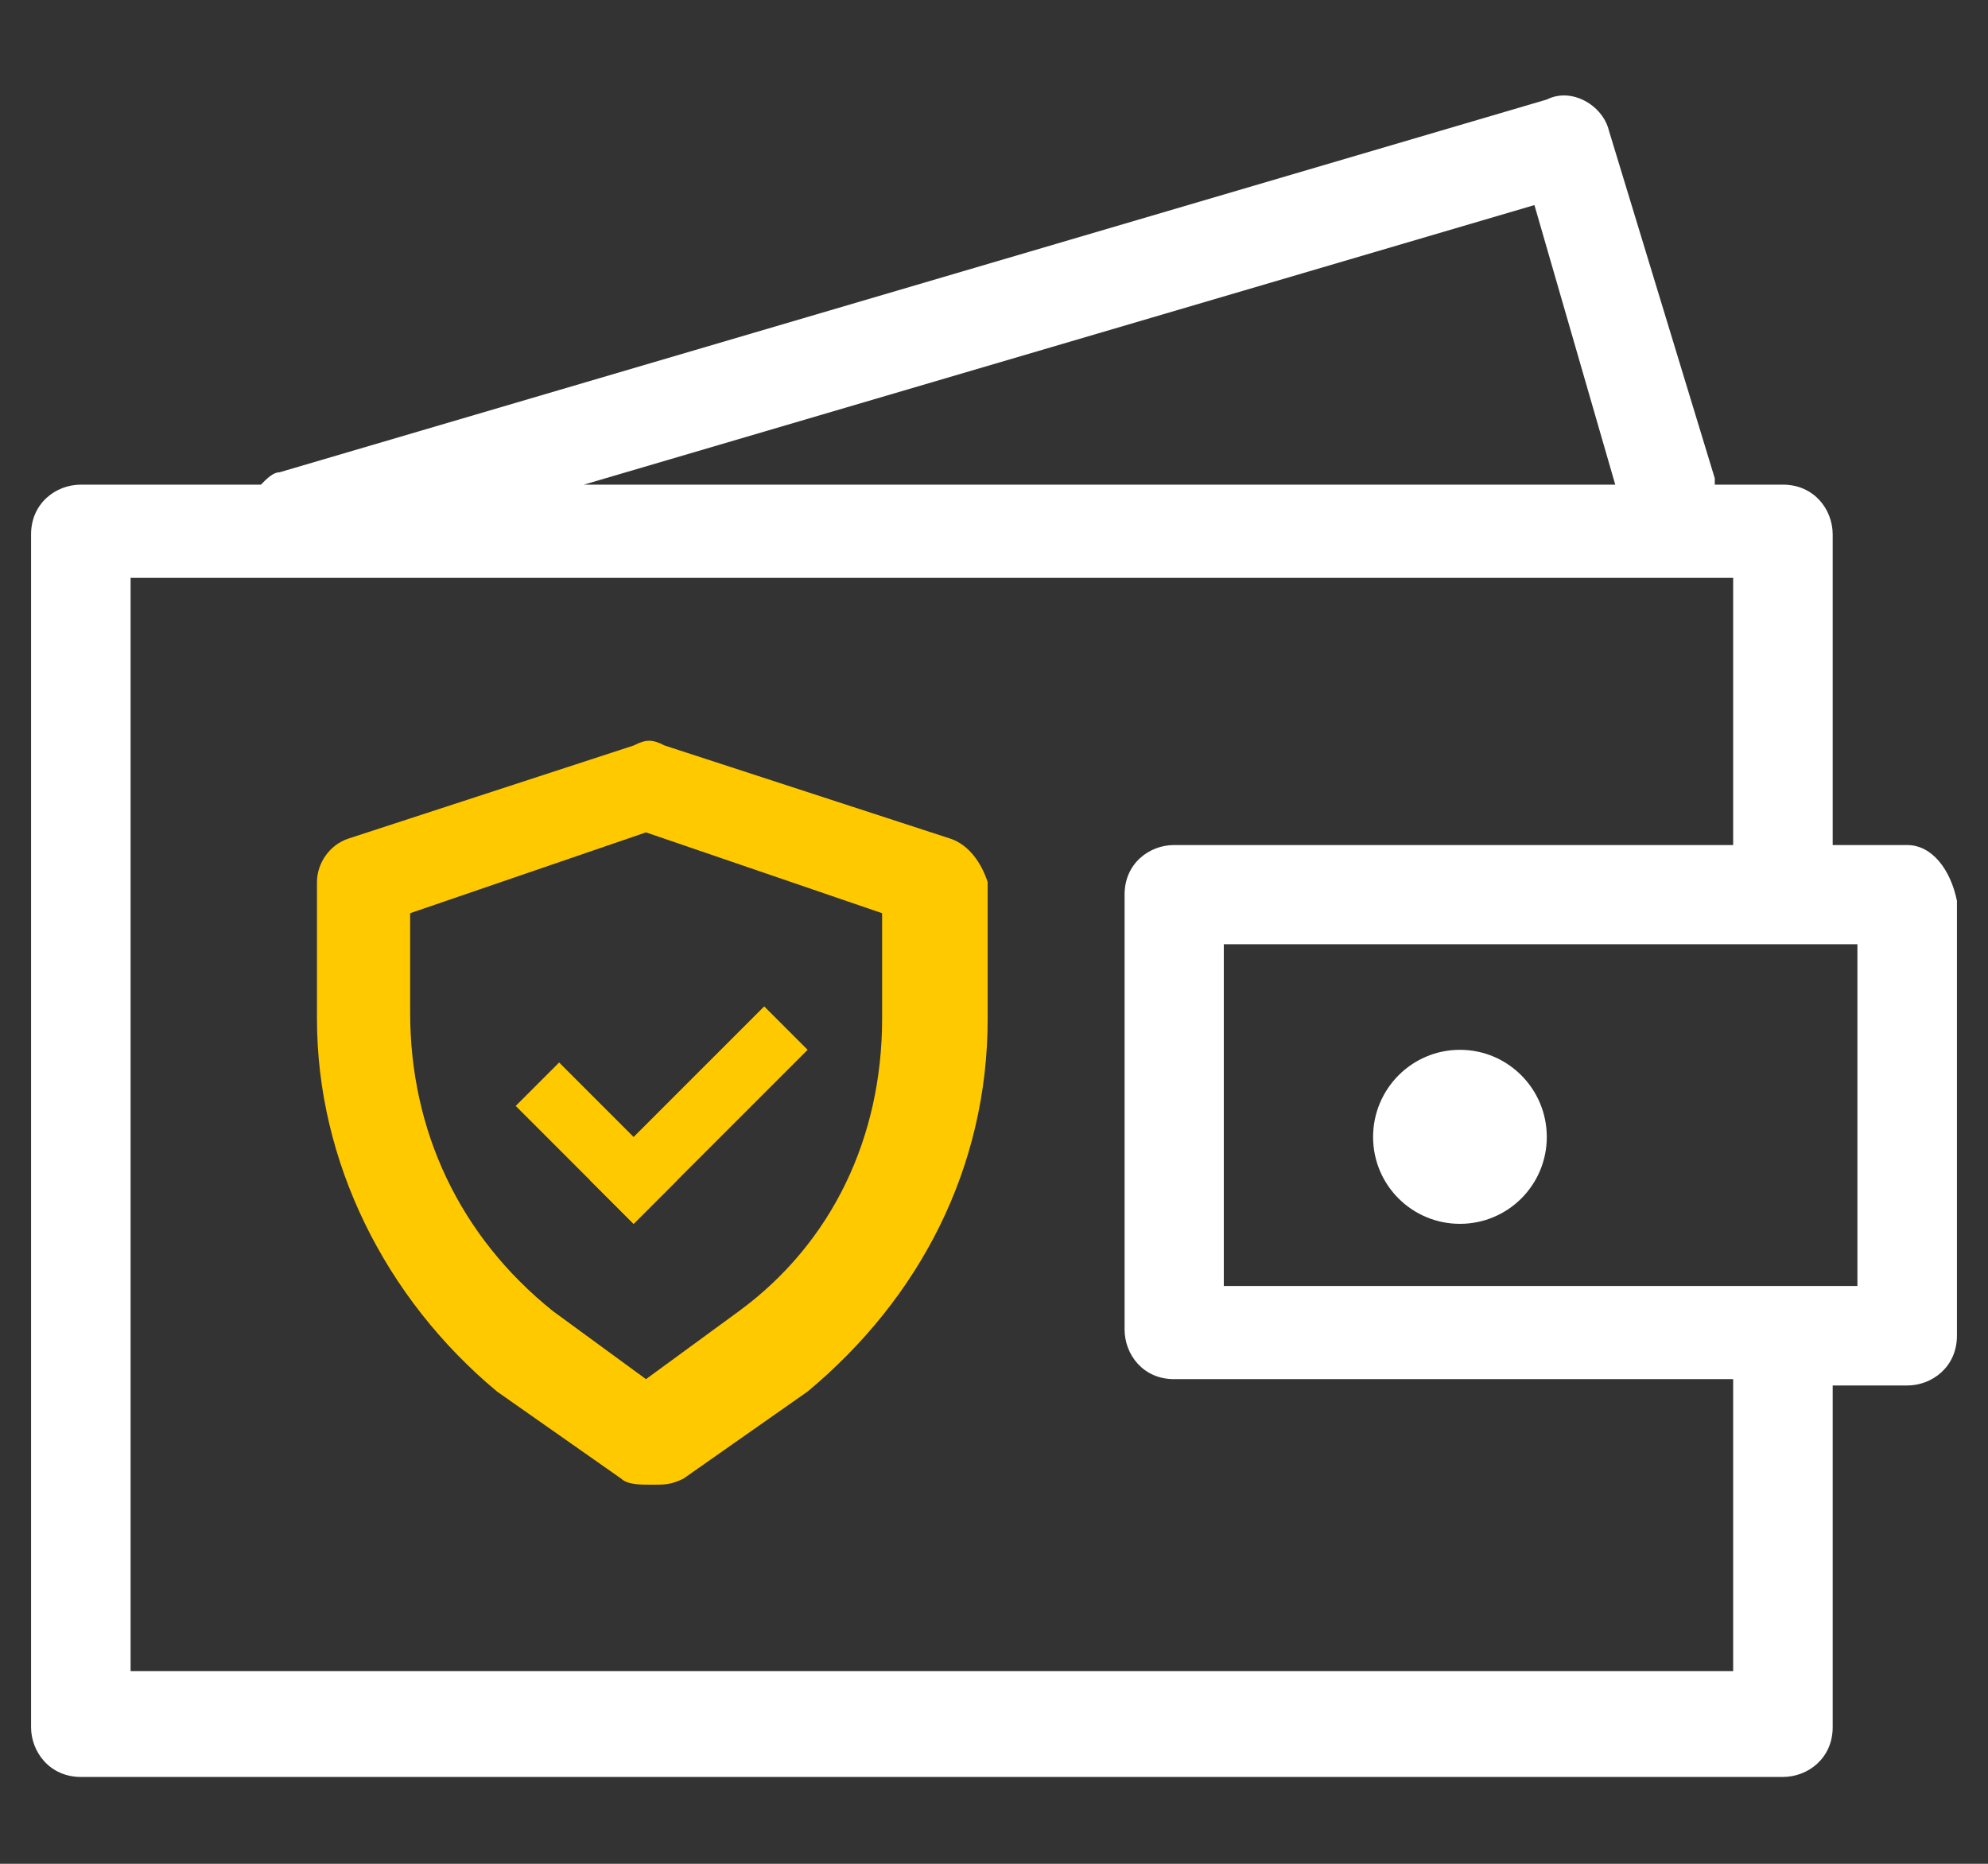
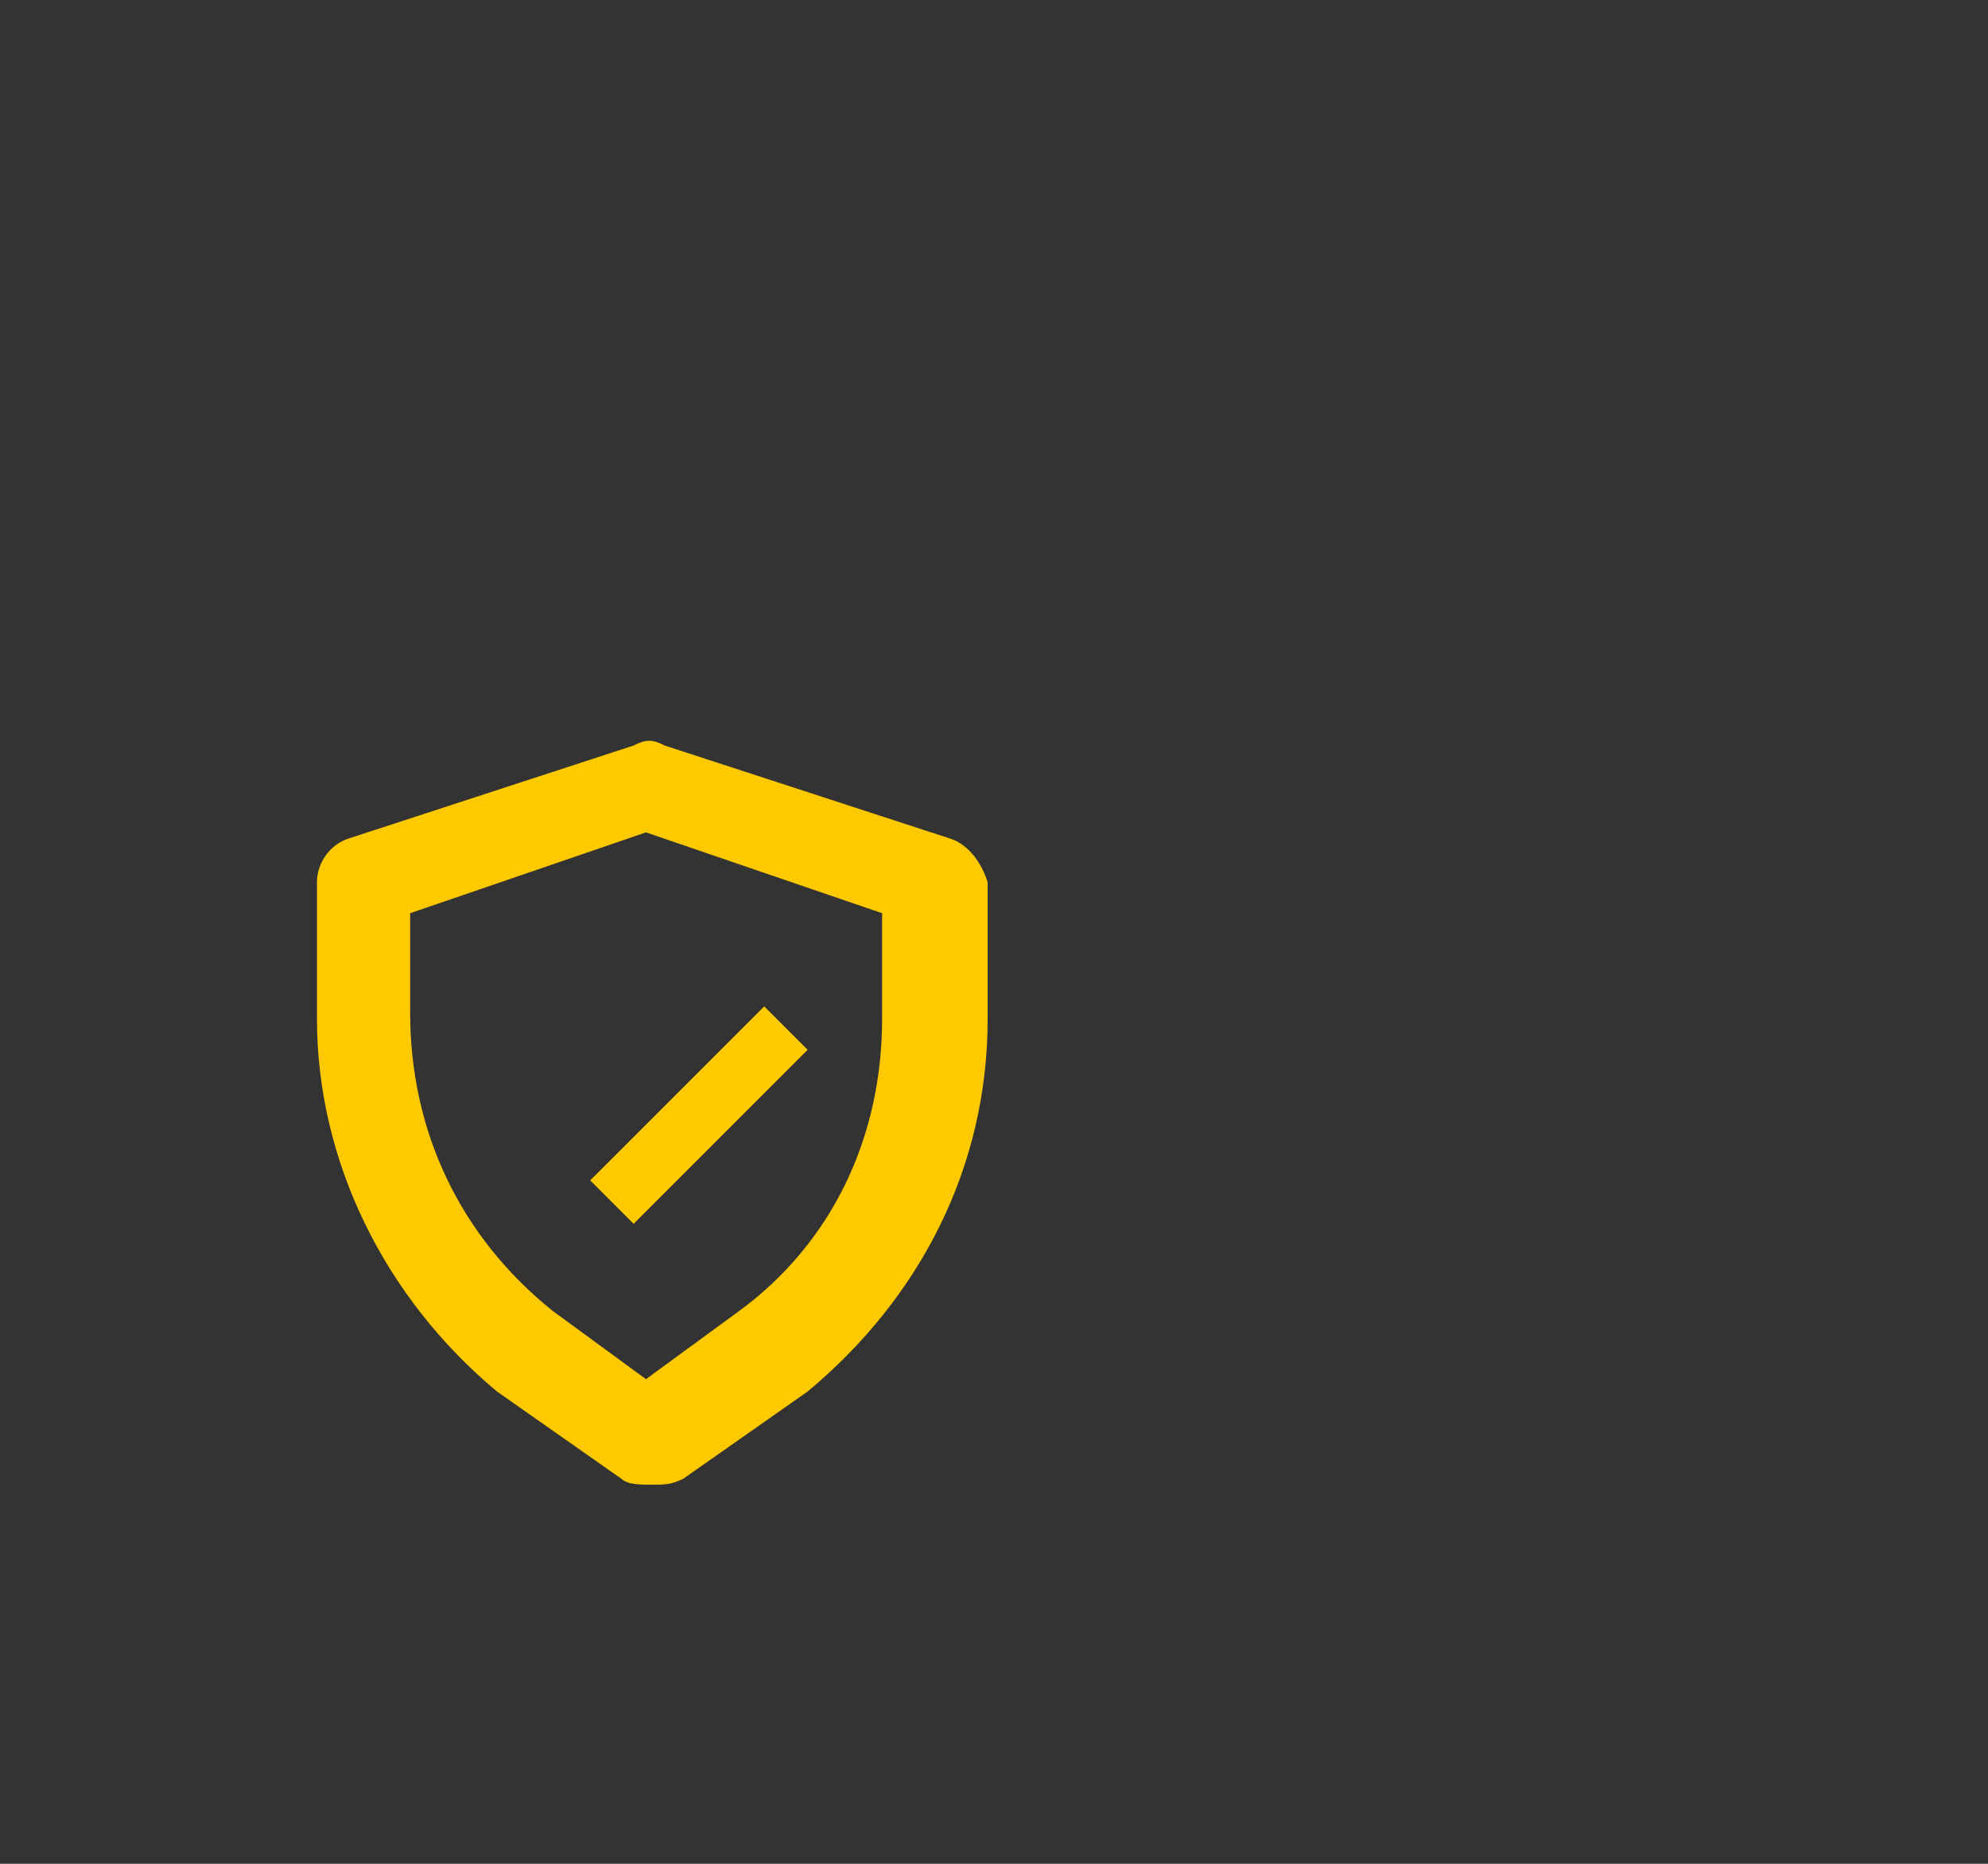
<svg xmlns="http://www.w3.org/2000/svg" width="32pt" height="30pt" viewBox="0 0 32 30" version="1.1">
  <rect x="0" y="0" width="32" height="30" fill="#333333" stroke="none" />
  <g id="surface1">
    <path style=" stroke:none;fill-rule:nonzero;fill:rgb(100%,78.824%,0%);fill-opacity:1;" d="M 15.301 13.5 L 10.699 12 C 10.5 11.898 10.398 11.898 10.199 12 L 5.602 13.5 C 5.301 13.602 5.102 13.898 5.102 14.199 L 5.102 16.398 C 5.102 18.699 6.199 20.898 8 22.398 L 10 23.801 C 10.102 23.898 10.301 23.898 10.5 23.898 C 10.699 23.898 10.801 23.898 11 23.801 L 13 22.398 C 14.801 20.898 15.898 18.801 15.898 16.398 L 15.898 14.199 C 15.801 13.898 15.602 13.602 15.301 13.5 Z M 14.199 16.398 C 14.199 18.301 13.398 20 11.898 21.102 L 10.398 22.199 L 8.898 21.102 C 7.398 19.898 6.602 18.199 6.602 16.301 L 6.602 14.699 L 10.398 13.398 L 14.199 14.699 Z M 14.199 16.398 " />
-     <path style=" stroke:none;fill-rule:nonzero;fill:rgb(100%,78.824%,0%);fill-opacity:1;" d="M 8.301 17.801 L 10.199 19.699 L 10.898 19 L 9 17.102 Z M 8.301 17.801 " />
    <path style=" stroke:none;fill-rule:nonzero;fill:rgb(100%,78.824%,0%);fill-opacity:1;" d="M 9.5 19 L 12.301 16.199 L 13 16.898 L 10.199 19.699 Z M 9.5 19 " />
-     <path style=" stroke:none;fill-rule:nonzero;fill:rgb(100%,100%,100%);fill-opacity:1;" d="M 30.699 13.602 L 29.5 13.602 L 29.5 8.602 C 29.5 8.199 29.199 7.801 28.699 7.801 L 27.602 7.801 C 27.602 7.801 27.602 7.699 27.602 7.699 L 25.898 2.102 C 25.801 1.699 25.301 1.398 24.898 1.602 L 4.5 7.602 C 4.398 7.602 4.301 7.699 4.199 7.801 L 1.301 7.801 C 0.898 7.801 0.5 8.102 0.5 8.602 L 0.5 27.801 C 0.5 28.199 0.801 28.602 1.301 28.602 L 28.699 28.602 C 29.102 28.602 29.5 28.301 29.5 27.801 L 29.5 22.301 L 30.699 22.301 C 31.102 22.301 31.5 22 31.5 21.5 L 31.5 14.5 C 31.398 14 31.102 13.602 30.699 13.602 Z M 24.699 3.301 L 26 7.801 L 9.398 7.801 Z M 27.898 26.898 L 2.102 26.898 L 2.102 9.301 L 27.898 9.301 L 27.898 13.602 L 18.898 13.602 C 18.5 13.602 18.102 13.898 18.102 14.398 L 18.102 21.398 C 18.102 21.801 18.398 22.199 18.898 22.199 L 27.898 22.199 Z M 29.898 20.699 L 19.699 20.699 L 19.699 15.199 L 29.898 15.199 Z M 29.898 20.699 " />
-     <path style=" stroke:none;fill-rule:nonzero;fill:rgb(100%,100%,100%);fill-opacity:1;" d="M 24.898 18.301 C 24.898 19.074 24.273 19.699 23.5 19.699 C 22.727 19.699 22.102 19.074 22.102 18.301 C 22.102 17.527 22.727 16.898 23.5 16.898 C 24.273 16.898 24.898 17.527 24.898 18.301 Z M 24.898 18.301 " />
  </g>
</svg>